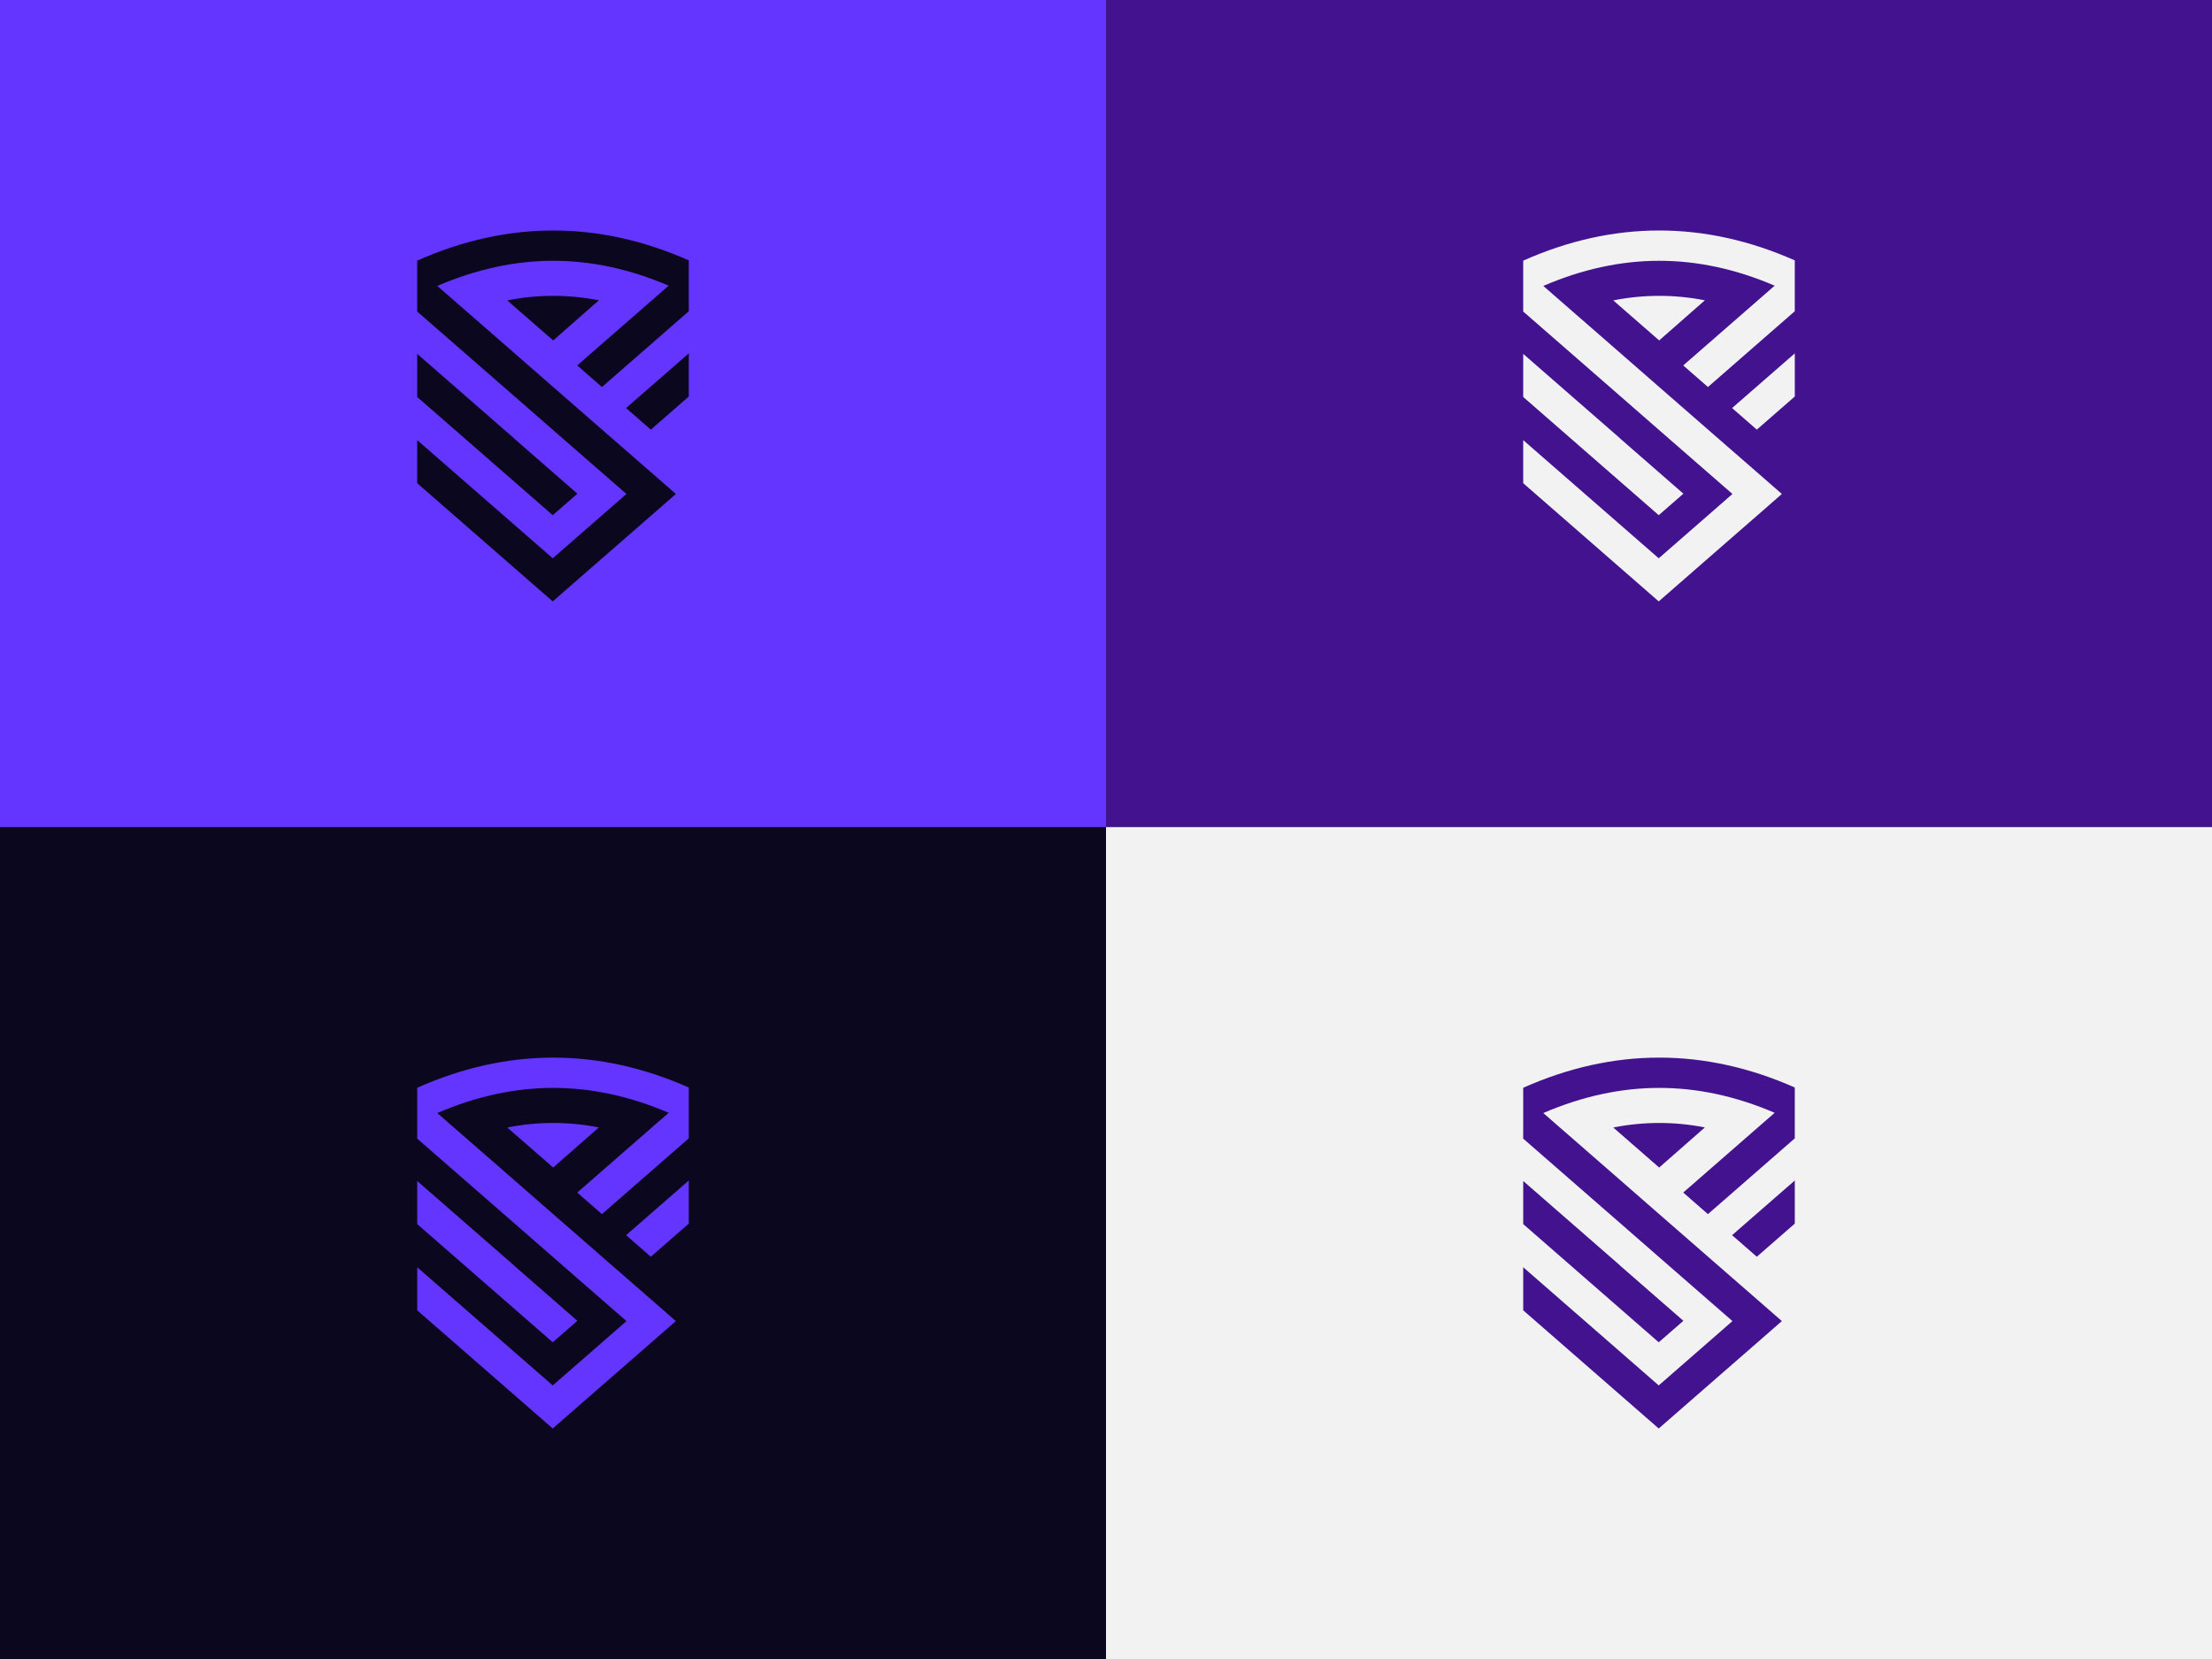
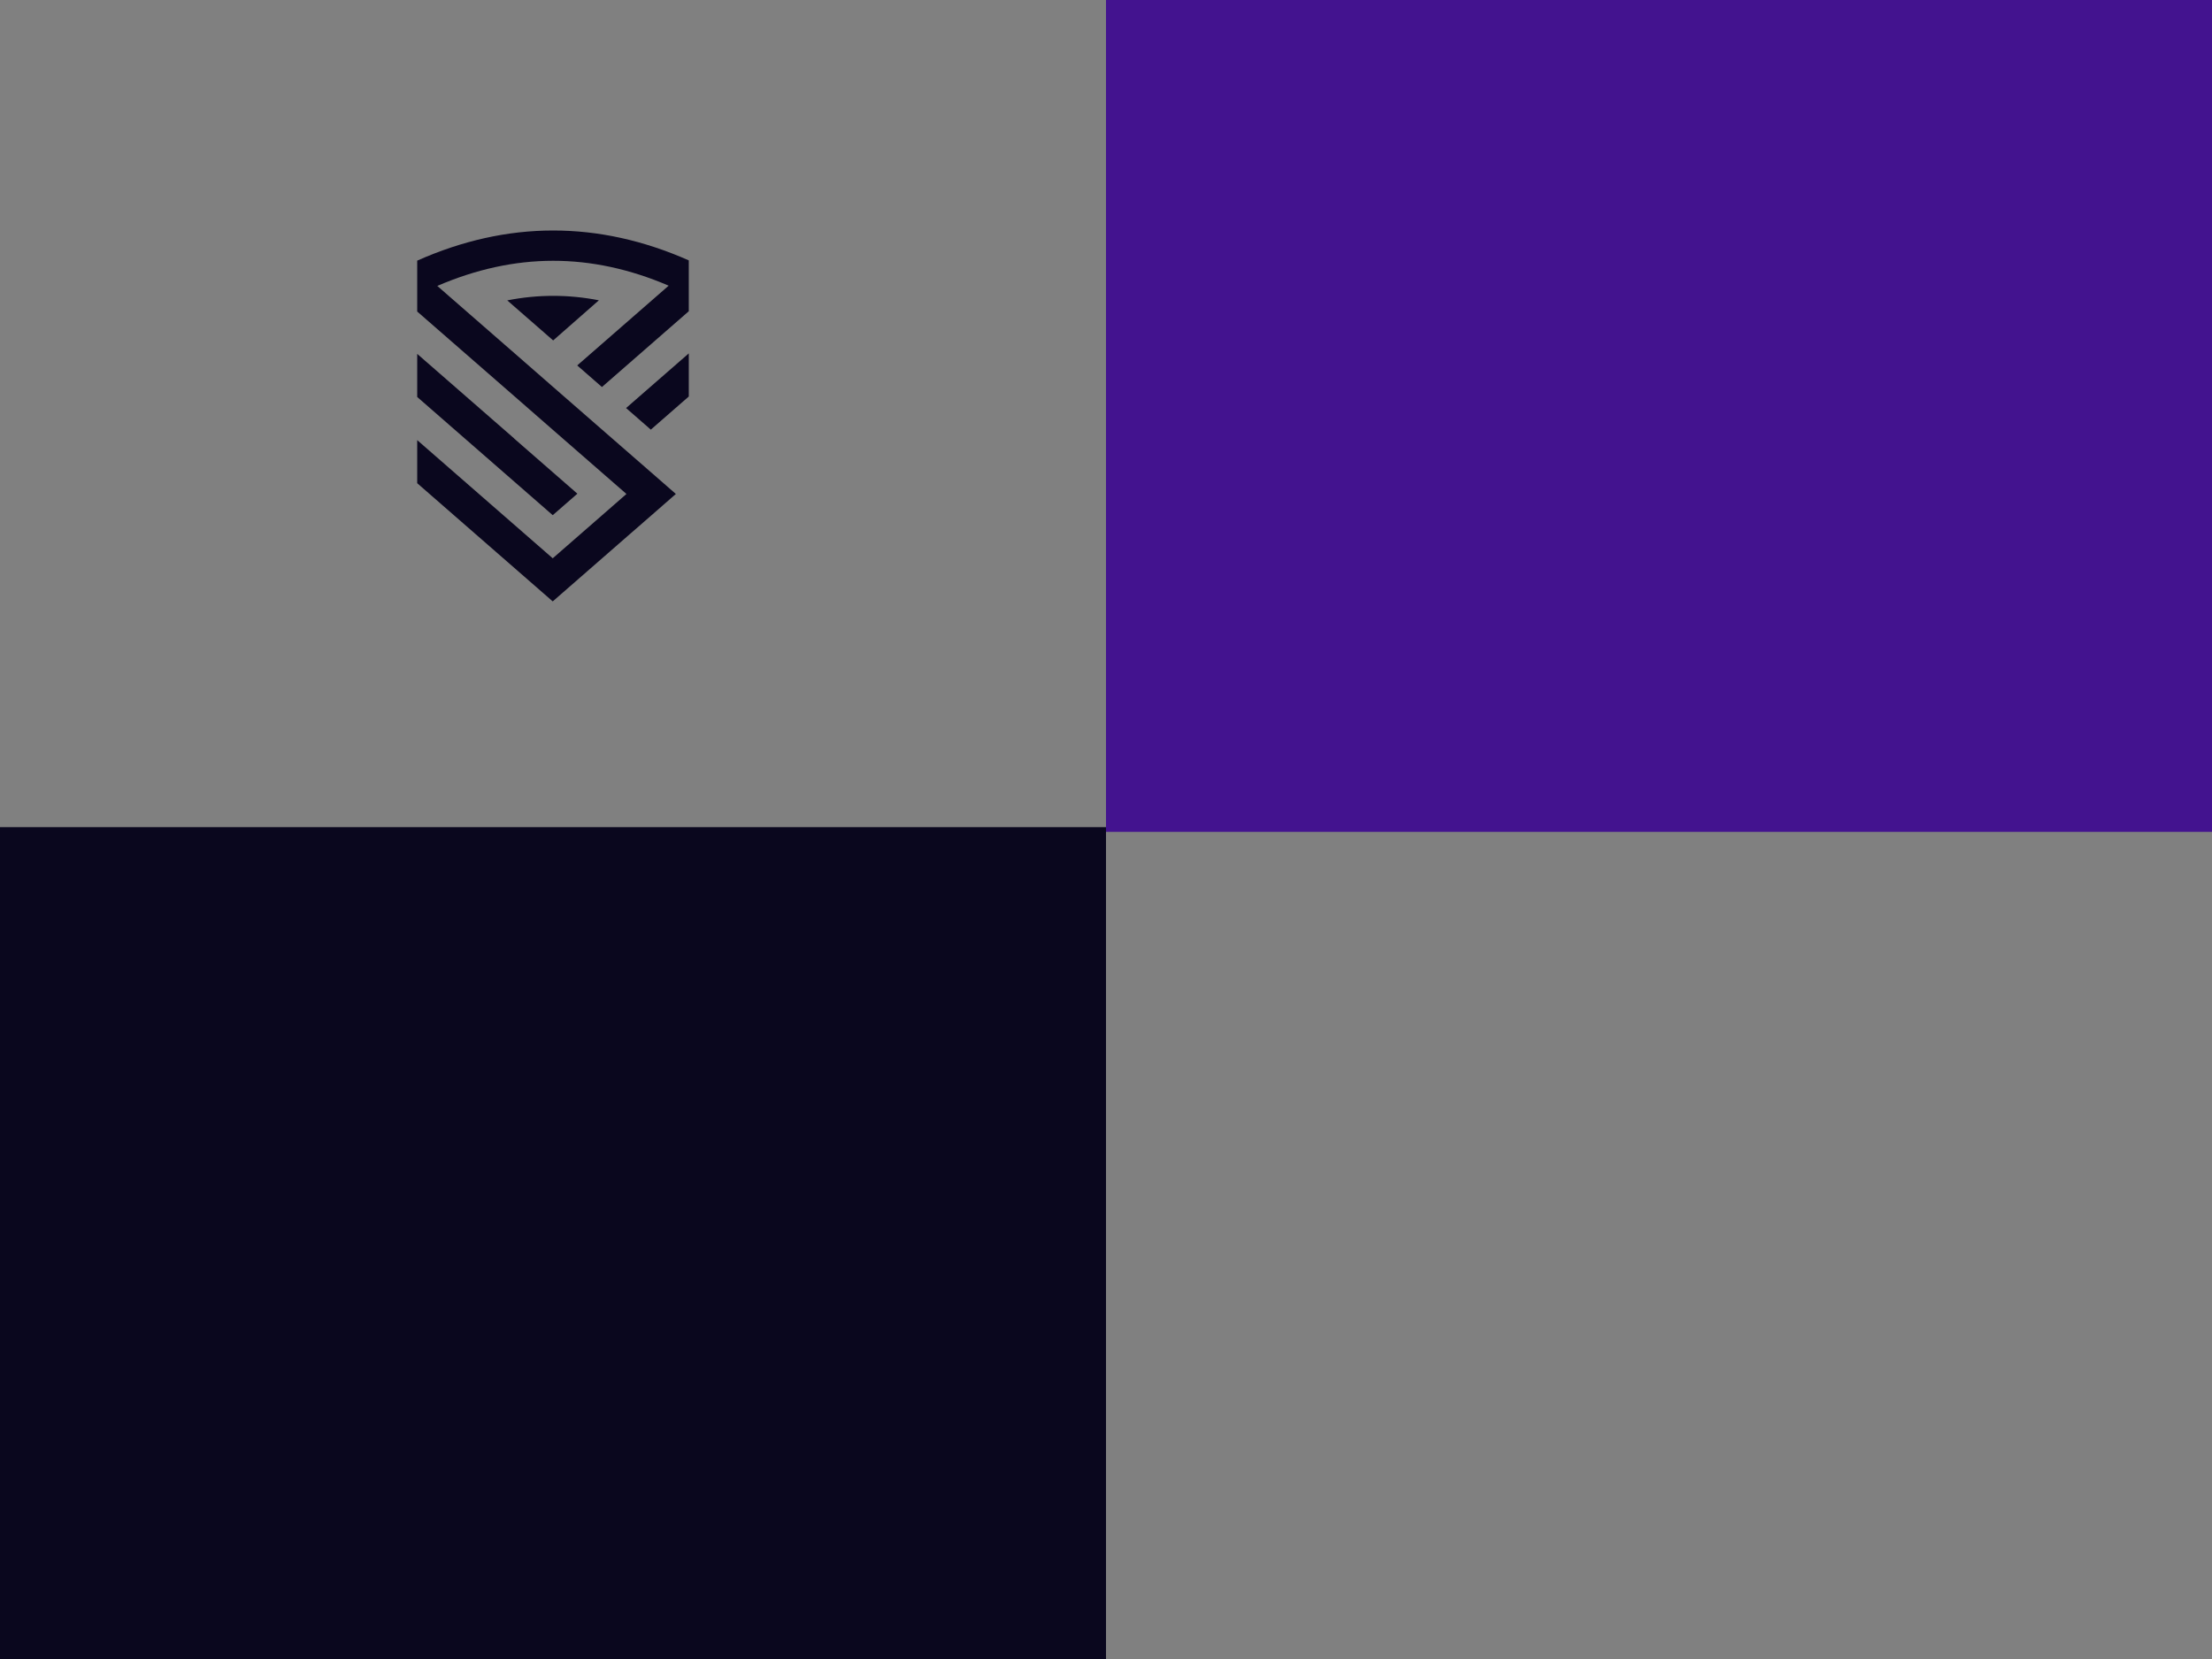
<svg xmlns="http://www.w3.org/2000/svg" id="Sandrax" viewBox="0 0 1920 1440">
  <rect x="0" y="0" width="1920" height="1440" fill="#808080" stroke="none" />
  <defs>
    <style>      .cls-1 {        fill: #43138f;      }      .cls-2 {        fill: #f2f2f2;      }      .cls-3 {        fill: #0a071e;      }      .cls-4 {        fill: #6335ff;      }    </style>
  </defs>
-   <rect class="cls-4" width="960" height="722.071" />
  <rect class="cls-1" x="960" width="960" height="722.071" />
  <rect class="cls-3" y="717.929" width="960" height="722.071" />
-   <rect class="cls-2" x="960" y="717.929" width="960" height="722.071" />
  <path class="cls-3" d="M362.14,226.228c78.291-34.82,157.429-34.863,235.719-.217v44.144s-75.378,65.771-75.378,65.771l-21.453-18.736,79.377-69.227c-67.401-28.864-133.433-28.799-200.834.217l66.793,58.229,27.778,24.257,5.716,4.999,21.453,18.692,20.975,18.301,42.927,37.385,21.431,18.714-21.431,18.736-21.17,18.432-64.271,56.077-117.632-102.591v-37.385s117.631,102.569,117.631,102.569l42.84-37.363,21.148-18.475-21.474-18.714-21.431-18.671-20.996-18.301-5.716-4.999-27.778-24.257-84.224-73.422v-44.166ZM501.159,428.518l-54.795-47.796v-.109s-84.224-73.444-84.224-73.444v37.406s117.632,102.591,117.632,102.591l21.388-18.649ZM564.909,372.919l32.951-28.756v-37.428s-54.425,47.448-54.425,47.448l21.475,18.736ZM480.137,295.493l39.681-34.83c-13.207-2.59-26.346-3.867-39.574-3.867-13.354,0-26.618,1.302-39.95,3.943l26.096,22.75,13.747,12.004Z" />
-   <path class="cls-2" d="M1322.14,226.228c78.291-34.82,157.429-34.863,235.719-.217v44.144s-75.378,65.771-75.378,65.771l-21.453-18.736,79.377-69.227c-67.401-28.864-133.433-28.799-200.834.217l66.793,58.229,27.778,24.257,5.716,4.999,21.453,18.692,20.975,18.301,42.927,37.385,21.431,18.714-21.431,18.736-21.17,18.432-64.271,56.077-117.632-102.591v-37.385s117.631,102.569,117.631,102.569l42.84-37.363,21.148-18.475-21.474-18.714-21.431-18.671-20.996-18.301-5.716-4.999-27.778-24.257-84.224-73.422v-44.166ZM1461.159,428.518l-54.795-47.796v-.109s-84.224-73.444-84.224-73.444v37.406s117.632,102.591,117.632,102.591l21.388-18.649ZM1524.909,372.919l32.951-28.756v-37.428s-54.425,47.448-54.425,47.448l21.475,18.736ZM1440.137,295.493l39.681-34.83c-13.207-2.59-26.346-3.867-39.574-3.867-13.354,0-26.618,1.302-39.95,3.943l26.096,22.75,13.747,12.004Z" />
-   <path class="cls-4" d="M362.14,944.157c78.291-34.82,157.429-34.863,235.719-.217v44.144s-75.378,65.771-75.378,65.771l-21.453-18.736,79.377-69.227c-67.401-28.864-133.433-28.799-200.834.217l66.793,58.229,27.778,24.257,5.716,4.999,21.453,18.692,20.975,18.301,42.927,37.385,21.431,18.714-21.431,18.736-21.17,18.432-64.271,56.077-117.632-102.591v-37.385s117.631,102.569,117.631,102.569l42.84-37.363,21.148-18.475-21.474-18.714-21.431-18.671-20.996-18.301-5.716-4.999-27.778-24.257-84.224-73.422v-44.166ZM501.159,1146.447l-54.795-47.796v-.109s-84.224-73.444-84.224-73.444v37.406s117.632,102.591,117.632,102.591l21.388-18.649ZM564.909,1090.848l32.951-28.756v-37.428s-54.425,47.448-54.425,47.448l21.475,18.736ZM480.137,1013.422l39.681-34.83c-13.207-2.59-26.346-3.867-39.574-3.867-13.354,0-26.618,1.302-39.95,3.943l26.096,22.75,13.747,12.004Z" />
-   <path class="cls-1" d="M1322.14,944.157c78.291-34.82,157.429-34.863,235.719-.217v44.144s-75.378,65.771-75.378,65.771l-21.453-18.736,79.377-69.227c-67.401-28.864-133.433-28.799-200.834.217l66.793,58.229,27.778,24.257,5.716,4.999,21.453,18.692,20.975,18.301,42.927,37.385,21.431,18.714-21.431,18.736-21.17,18.432-64.271,56.077-117.632-102.591v-37.385s117.631,102.569,117.631,102.569l42.84-37.363,21.148-18.475-21.474-18.714-21.431-18.671-20.996-18.301-5.716-4.999-27.778-24.257-84.224-73.422v-44.166ZM1461.159,1146.447l-54.795-47.796v-.109s-84.224-73.444-84.224-73.444v37.406s117.632,102.591,117.632,102.591l21.388-18.649ZM1524.909,1090.848l32.951-28.756v-37.428s-54.425,47.448-54.425,47.448l21.475,18.736ZM1440.137,1013.422l39.681-34.83c-13.207-2.59-26.346-3.867-39.574-3.867-13.354,0-26.618,1.302-39.95,3.943l26.096,22.75,13.747,12.004Z" />
</svg>